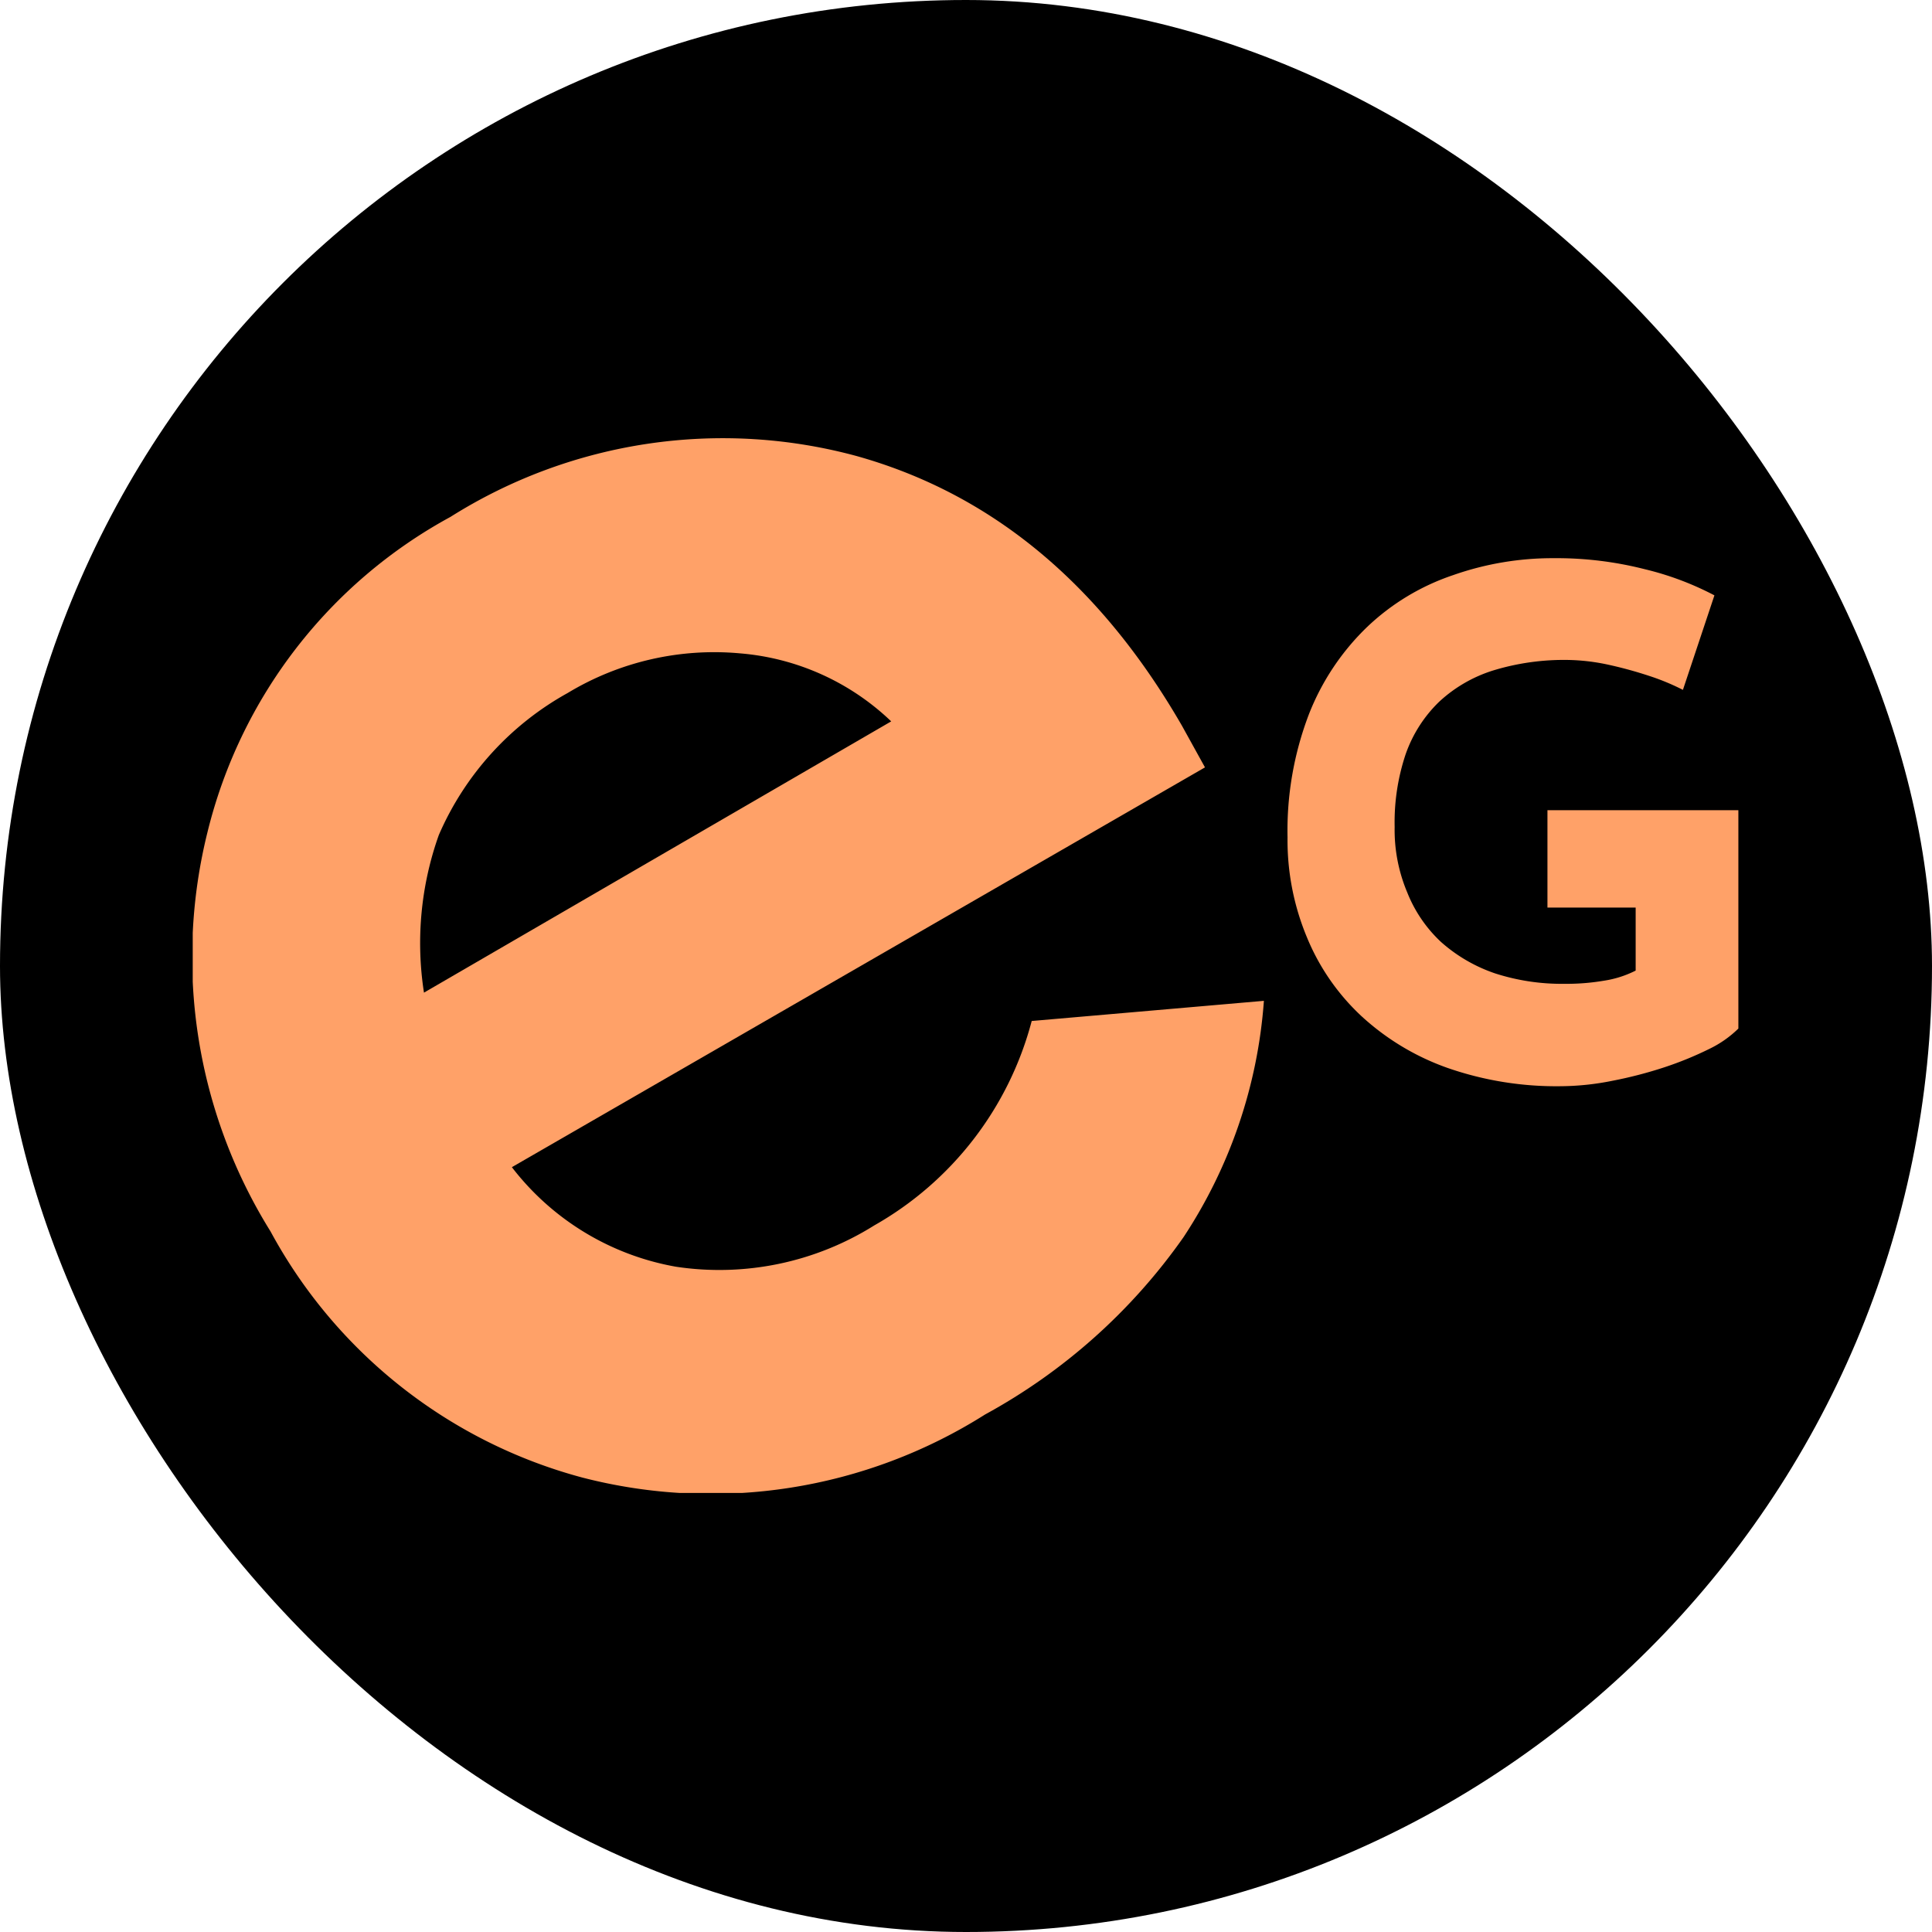
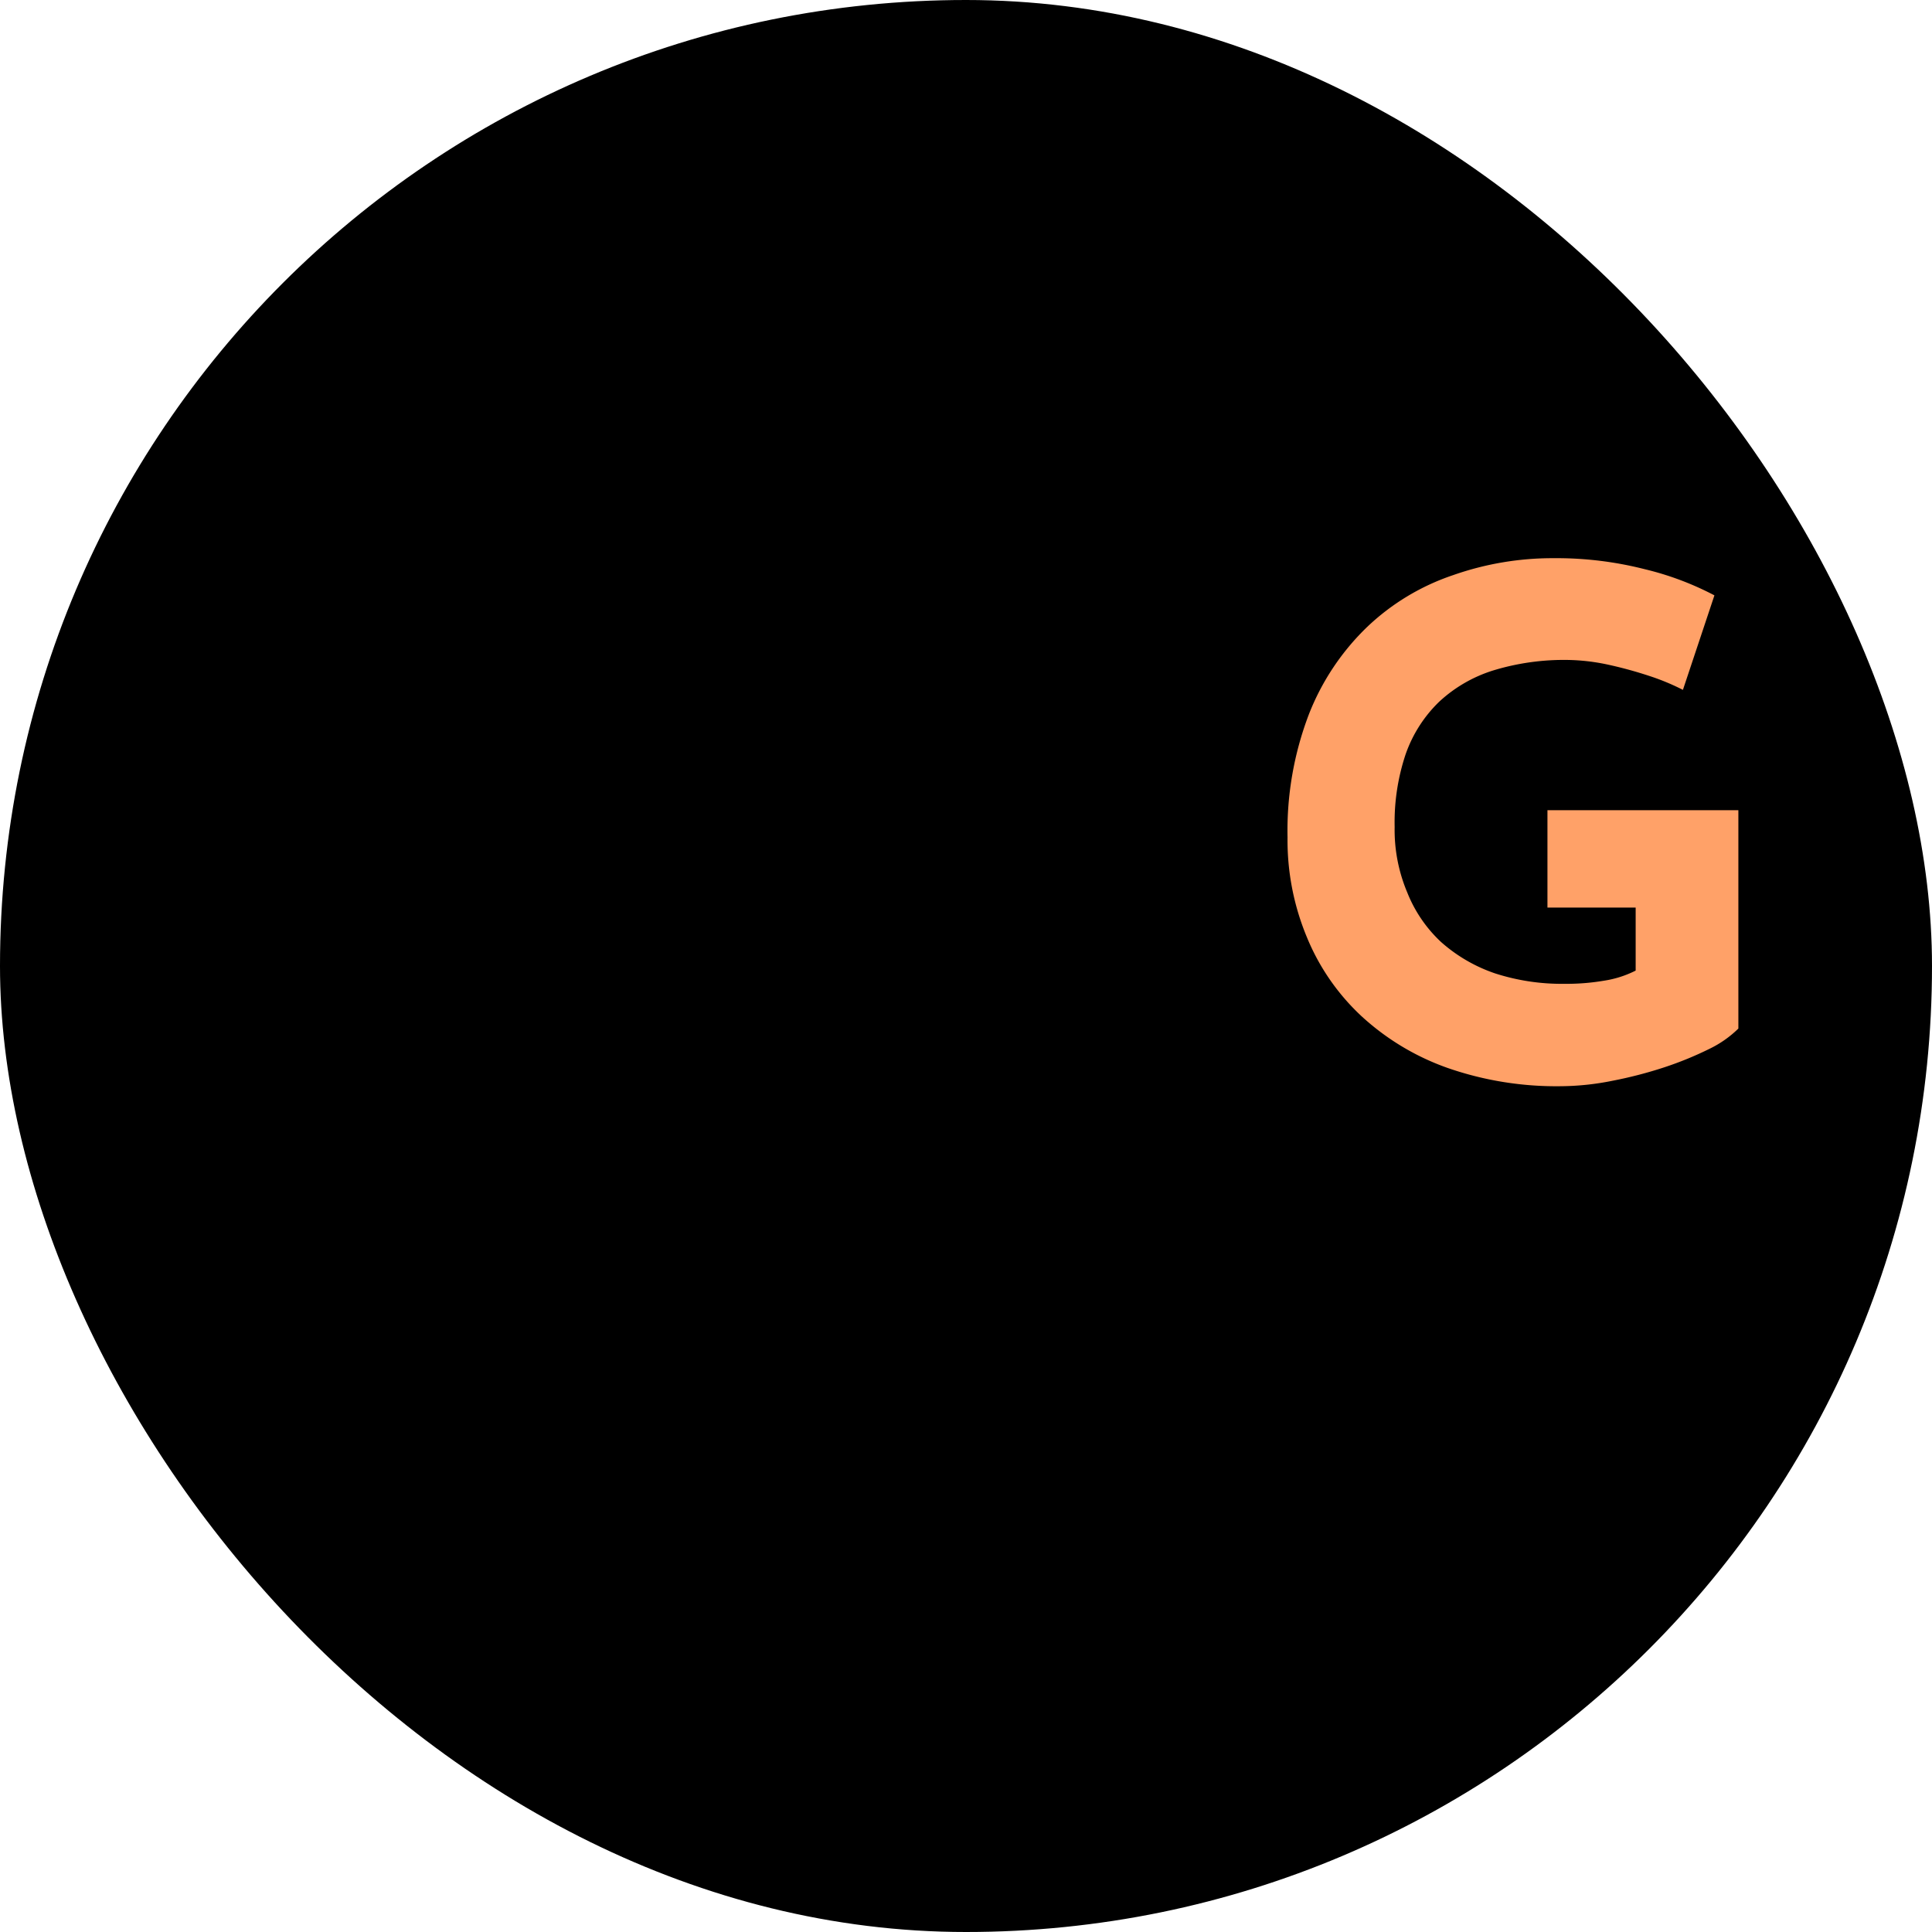
<svg xmlns="http://www.w3.org/2000/svg" version="1.1" width="1000" height="1000">
  <rect width="1000" height="1000" rx="500" ry="500" fill="#000000" />
  <g transform="matrix(16.307,0,0,16.307,99.756,226.622)">
    <svg version="1.1" width="49.06" height="33.49">
      <svg viewBox="0 0 49.06 33.49">
        <defs>
          <style>.cls-1{fill:#ffa168;}</style>
        </defs>
        <title>ever_icon_orange</title>
        <g id="Layer_2" data-name="Layer 2">
          <g id="Layer_1-2" data-name="Layer 1">
-             <path class="cls-1" d="M32.13,10.46l-22,12.69a8.41,8.41,0,0,0,5.21,3.16A9.25,9.25,0,0,0,21.63,25a10.54,10.54,0,0,0,5-6.49L34,17.87a15.67,15.67,0,0,1-2.55,7.5A18.55,18.55,0,0,1,25.15,31a16.29,16.29,0,0,1-12.79,2,15.93,15.93,0,0,1-9.89-7.81,16.46,16.46,0,0,1-2-12.68,15.62,15.62,0,0,1,7.71-10A16.21,16.21,0,0,1,21.08.58Q27.5,2.38,31.4,9.14ZM22.17,9a7.86,7.86,0,0,0-4.81-2.16A9,9,0,0,0,11.9,8.1a9.44,9.44,0,0,0-4.09,4.51,10.22,10.22,0,0,0-.47,5Z" />
            <path class="cls-1" d="M49.06,18.75a3.45,3.45,0,0,1-.91.64,11,11,0,0,1-1.44.59,13.48,13.48,0,0,1-1.66.43,8.48,8.48,0,0,1-1.61.17A10.51,10.51,0,0,1,39.83,20a7.93,7.93,0,0,1-2.74-1.65,7.1,7.1,0,0,1-1.73-2.51,8,8,0,0,1-.61-3.16,10.35,10.35,0,0,1,.68-3.91A7.79,7.79,0,0,1,37.28,6,7.35,7.35,0,0,1,40,4.36a9.52,9.52,0,0,1,3.2-.54,11.33,11.33,0,0,1,2.89.35A9.53,9.53,0,0,1,48.3,5l-1,3a7.27,7.27,0,0,0-1.06-.44,13,13,0,0,0-1.36-.37,6.53,6.53,0,0,0-1.23-.14,7.69,7.69,0,0,0-2.36.33,4.48,4.48,0,0,0-1.73,1,4.27,4.27,0,0,0-1.06,1.66,6.8,6.8,0,0,0-.35,2.31,5.11,5.11,0,0,0,.4,2.08A4.34,4.34,0,0,0,39.62,16a5,5,0,0,0,1.72,1,6.89,6.89,0,0,0,2.19.33,7.11,7.11,0,0,0,1.27-.1,3.32,3.32,0,0,0,1-.32v-2H43V11.82h6.11Z" />
          </g>
        </g>
      </svg>
    </svg>
  </g>
</svg>